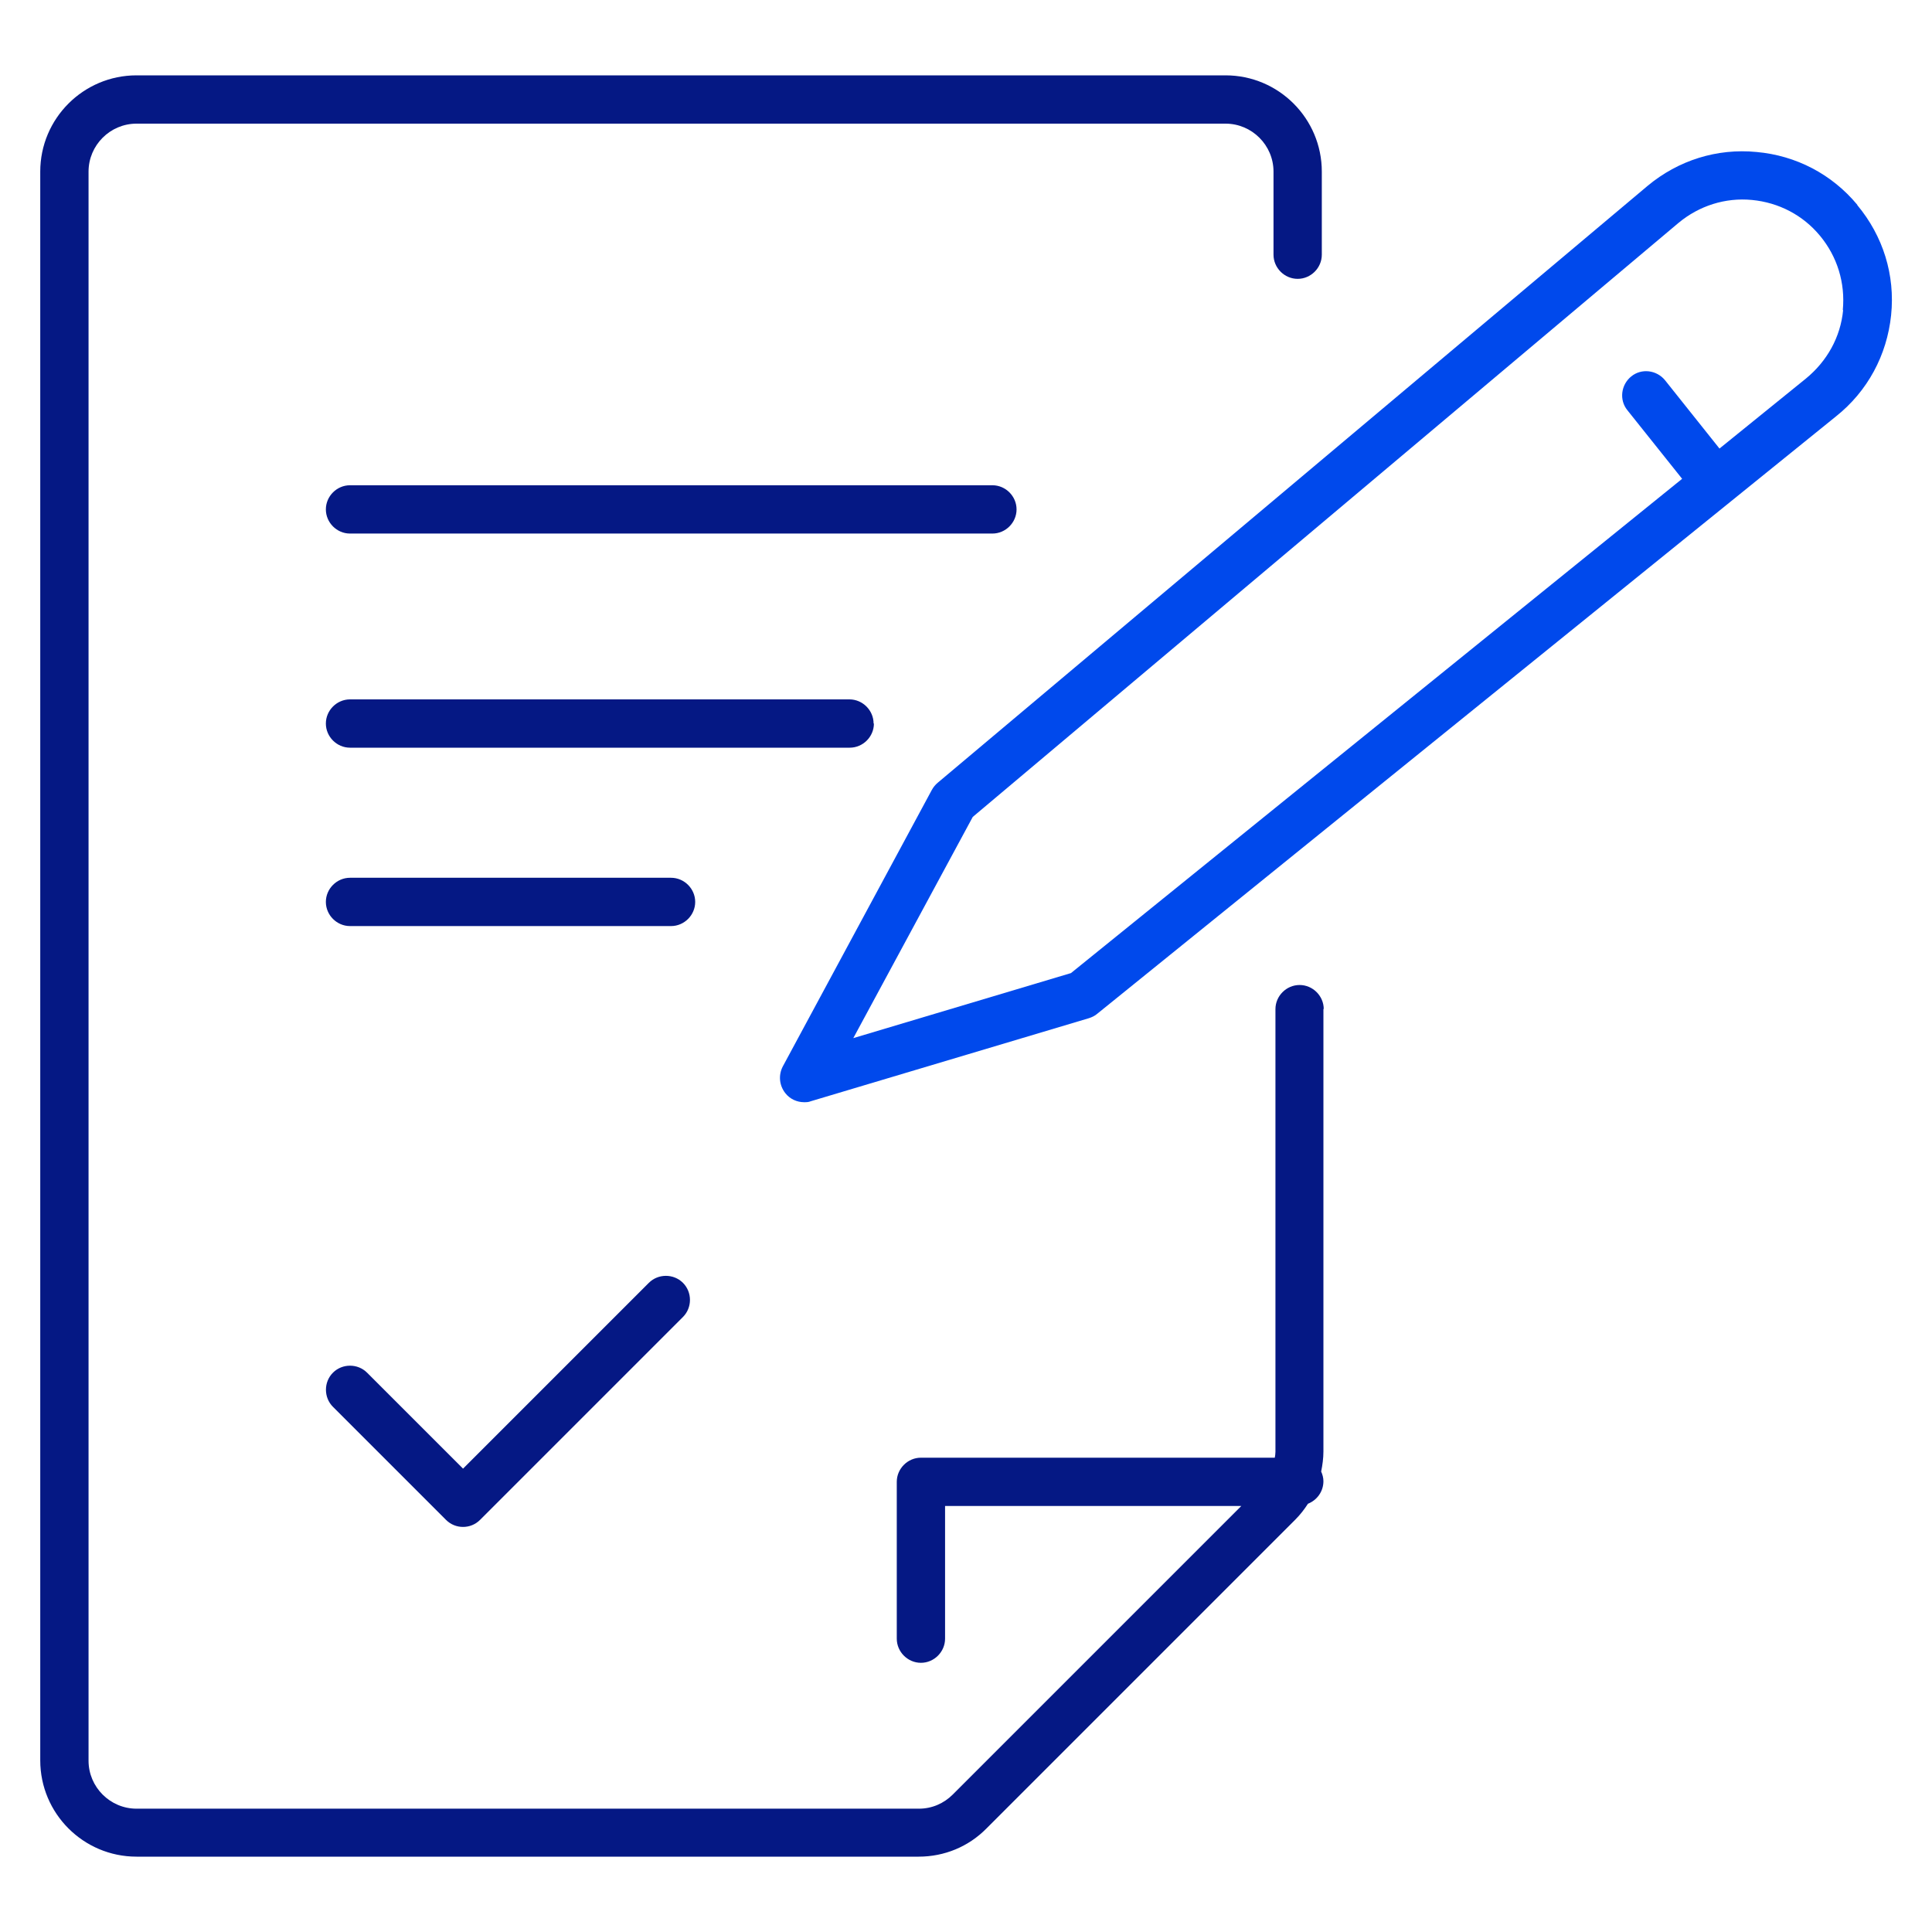
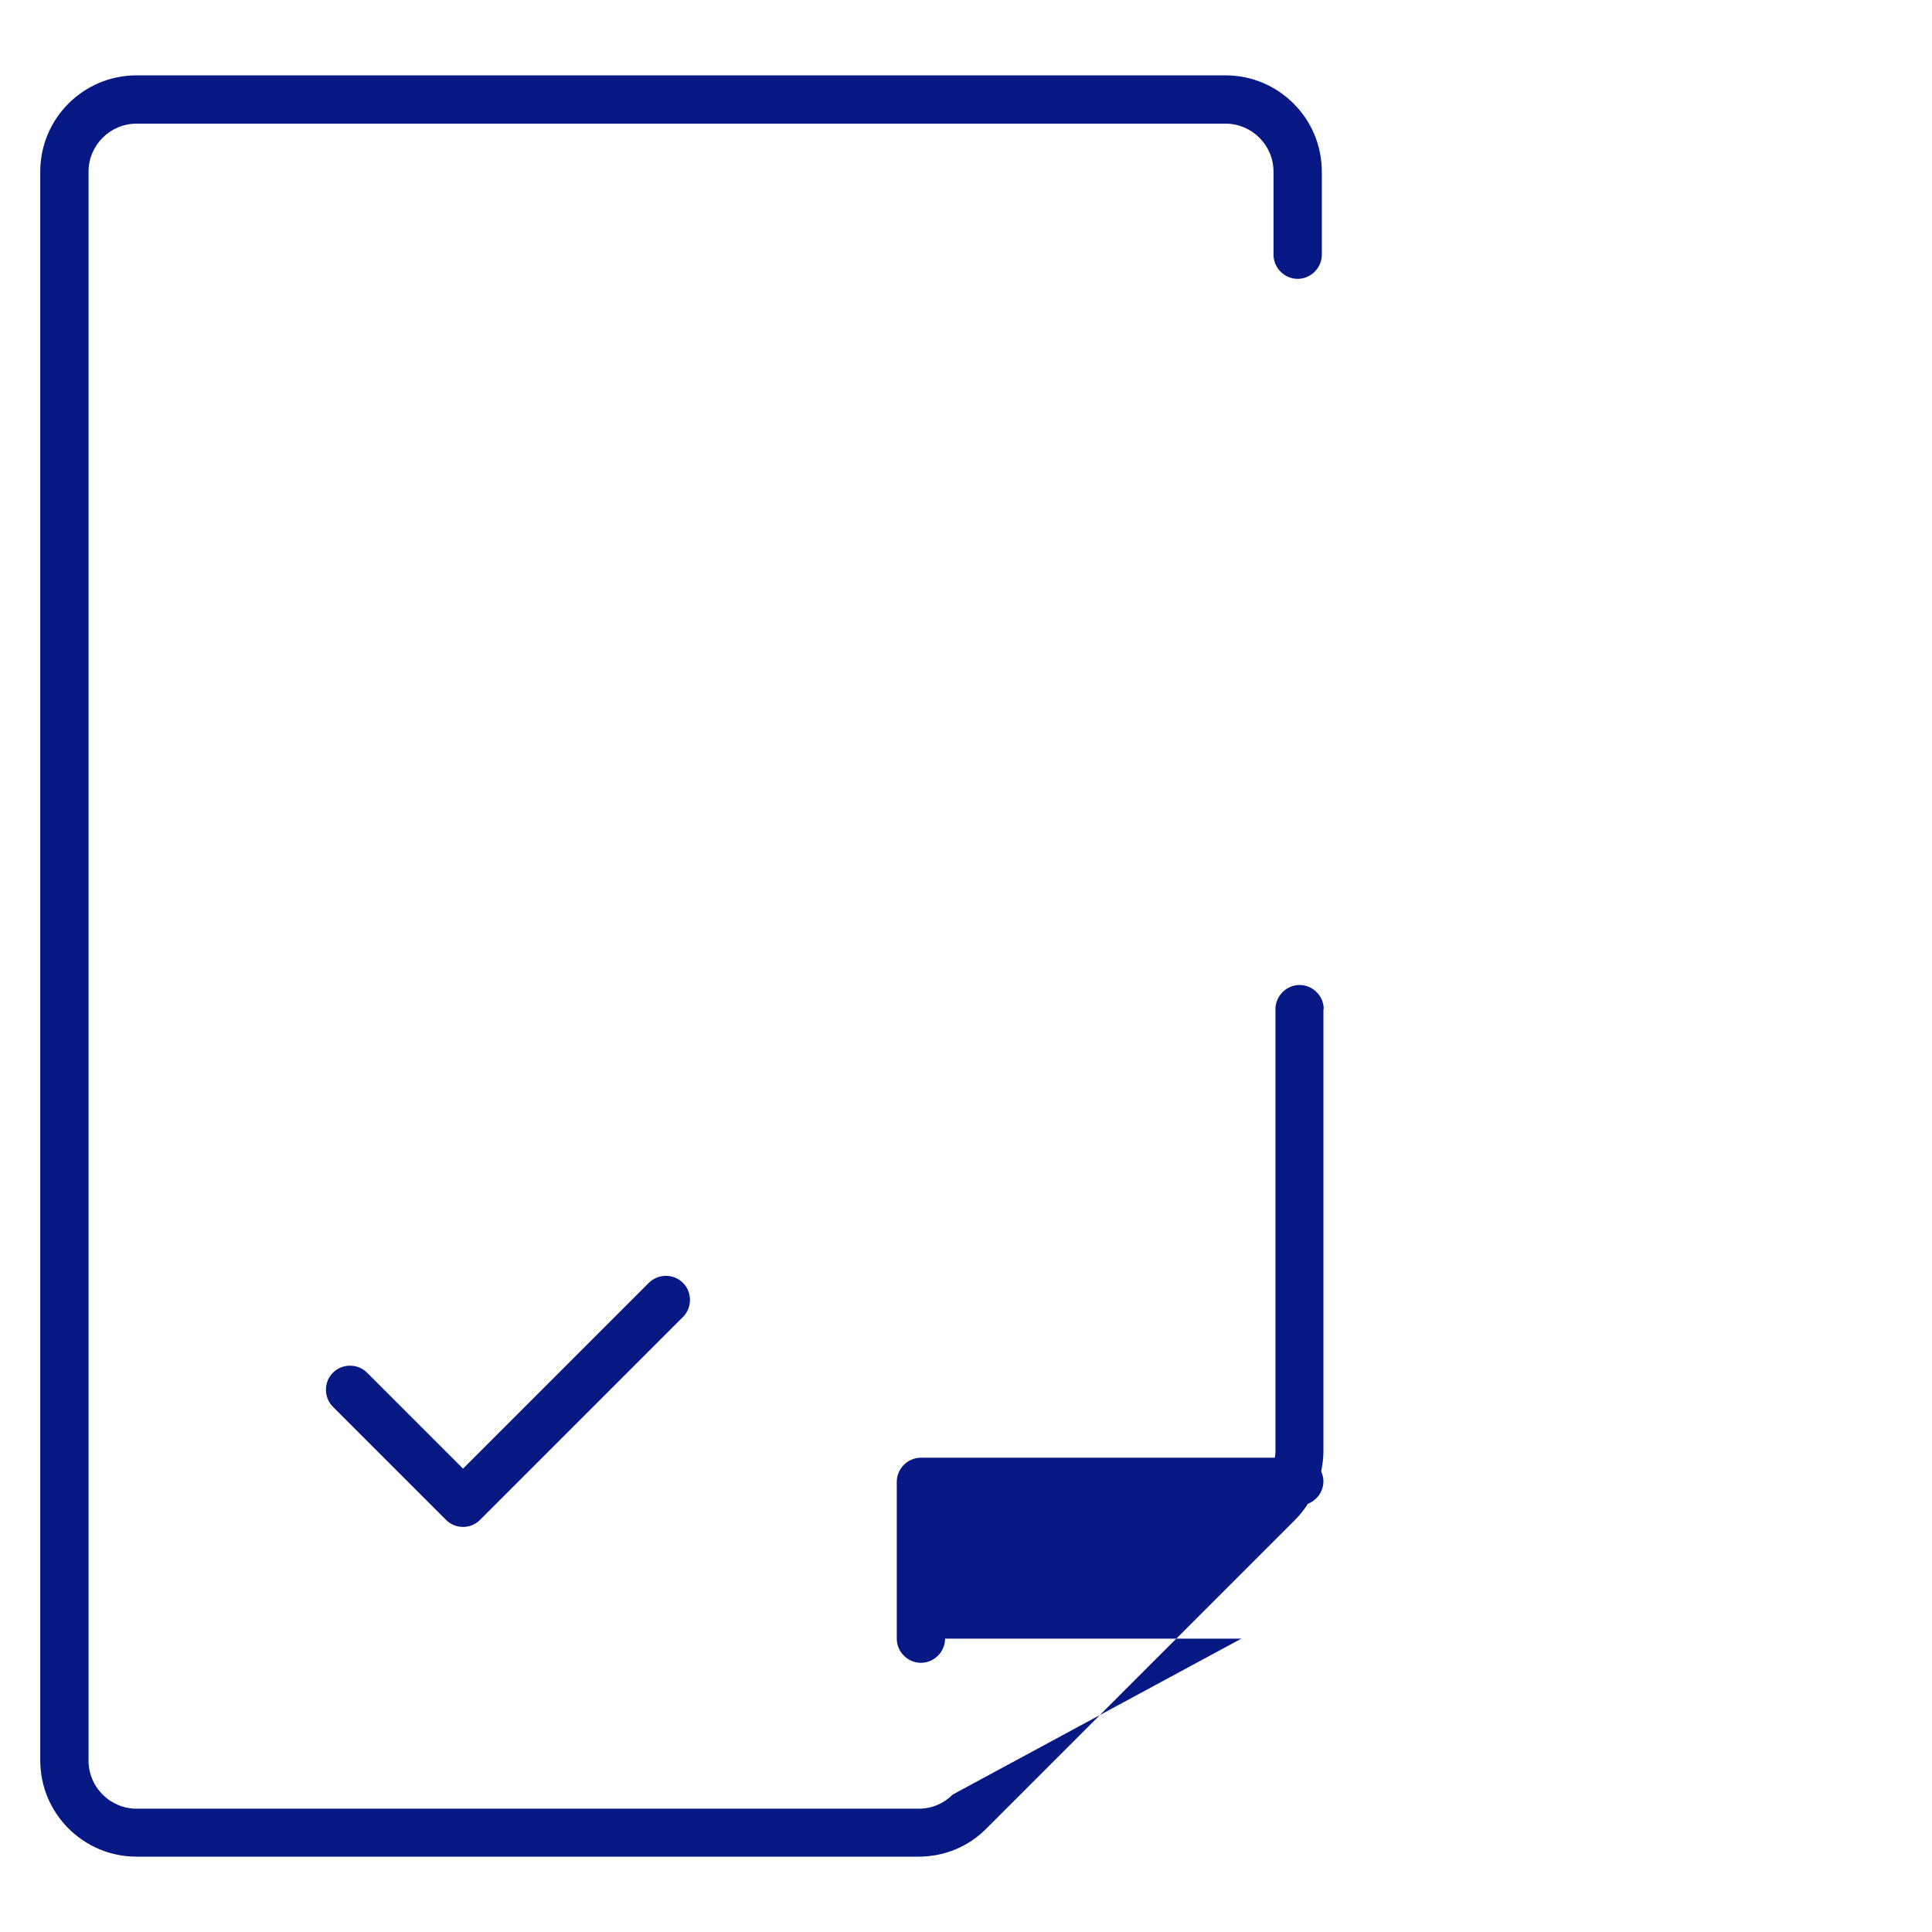
<svg xmlns="http://www.w3.org/2000/svg" width="60" height="60" viewBox="0 0 60 60" fill="none">
-   <path d="M31.57 15.82C31.57 15.41 31.23 15.07 30.82 15.07H10.87C10.46 15.07 10.12 15.41 10.12 15.82C10.12 16.23 10.46 16.57 10.87 16.57H30.82C31.23 16.57 31.57 16.23 31.57 15.82Z" fill="#051884" />
-   <path d="M27.13 22.47C27.13 22.06 26.79 21.72 26.38 21.72H10.87C10.46 21.72 10.12 22.06 10.12 22.47C10.12 22.88 10.46 23.22 10.87 23.22H26.39C26.8 23.22 27.14 22.88 27.14 22.47H27.13Z" fill="#051884" />
-   <path d="M20.84 27.26H10.87C10.46 27.26 10.12 27.6 10.12 28.01C10.12 28.42 10.46 28.76 10.87 28.76H20.84C21.25 28.76 21.59 28.42 21.59 28.01C21.59 27.6 21.25 27.26 20.84 27.26Z" fill="#051884" />
-   <path d="M41.11 31.34C41.11 30.93 40.77 30.59 40.36 30.59C39.95 30.59 39.61 30.93 39.61 31.34V45.09C39.61 45.15 39.6 45.21 39.59 45.27H28.6C28.19 45.27 27.85 45.61 27.85 46.02V50.89C27.85 51.3 28.19 51.64 28.6 51.64C29.01 51.64 29.35 51.3 29.35 50.89V46.77H38.55L29.59 55.73C29.31 56.01 28.94 56.17 28.54 56.17H4.24C3.42 56.17 2.75 55.5 2.75 54.68V5.33C2.75 4.51 3.42 3.84 4.24 3.84H38.06C38.88 3.84 39.55 4.51 39.55 5.33V7.91C39.55 8.32 39.89 8.66 40.3 8.66C40.71 8.66 41.05 8.32 41.05 7.91V5.33C41.05 3.68 39.71 2.34 38.06 2.34H4.24C2.59 2.34 1.25 3.68 1.25 5.33V54.67C1.25 56.32 2.59 57.66 4.24 57.66H28.53C29.33 57.66 30.08 57.35 30.64 56.78L40.23 47.19C40.38 47.04 40.51 46.87 40.62 46.7C40.9 46.59 41.1 46.32 41.1 46C41.1 45.89 41.07 45.79 41.03 45.7C41.07 45.5 41.1 45.29 41.1 45.08V31.33L41.11 31.34Z" fill="#051884" />
+   <path d="M41.11 31.34C41.11 30.93 40.77 30.59 40.36 30.59C39.95 30.59 39.61 30.93 39.61 31.34V45.09C39.61 45.15 39.6 45.21 39.59 45.27H28.6C28.19 45.27 27.85 45.61 27.85 46.02V50.89C27.85 51.3 28.19 51.64 28.6 51.64C29.01 51.64 29.35 51.3 29.35 50.89H38.55L29.59 55.73C29.31 56.01 28.94 56.17 28.54 56.17H4.24C3.42 56.17 2.75 55.5 2.75 54.68V5.33C2.75 4.51 3.42 3.84 4.24 3.84H38.06C38.88 3.84 39.55 4.51 39.55 5.33V7.91C39.55 8.32 39.89 8.66 40.3 8.66C40.71 8.66 41.05 8.32 41.05 7.91V5.33C41.05 3.68 39.71 2.34 38.06 2.34H4.24C2.59 2.34 1.25 3.68 1.25 5.33V54.67C1.25 56.32 2.59 57.66 4.24 57.66H28.53C29.33 57.66 30.08 57.35 30.64 56.78L40.23 47.19C40.38 47.04 40.51 46.87 40.62 46.7C40.9 46.59 41.1 46.32 41.1 46C41.1 45.89 41.07 45.79 41.03 45.7C41.07 45.5 41.1 45.29 41.1 45.08V31.33L41.11 31.34Z" fill="#051884" />
  <path d="M20.15 39.84L14.38 45.61L11.4 42.63C11.11 42.34 10.63 42.34 10.34 42.63C10.05 42.92 10.05 43.4 10.34 43.69L13.85 47.2C14 47.35 14.19 47.42 14.38 47.42C14.57 47.42 14.76 47.35 14.91 47.2L21.21 40.9C21.5 40.61 21.5 40.13 21.21 39.84C20.92 39.55 20.44 39.55 20.15 39.84Z" fill="#051884" />
-   <path d="M57.68 6.36C56.89 5.41 55.78 4.83 54.55 4.72C53.32 4.6 52.12 4.98 51.17 5.77L29.12 24.31C29.05 24.37 28.99 24.44 28.94 24.53L24.31 33.12C24.17 33.39 24.2 33.71 24.39 33.95C24.53 34.13 24.75 34.23 24.97 34.23C25.04 34.23 25.11 34.23 25.18 34.2L33.82 31.62C33.91 31.59 34 31.55 34.08 31.48L57.02 12.93C58 12.15 58.6 11.03 58.73 9.79C58.86 8.54 58.48 7.33 57.68 6.37V6.36ZM57.24 9.63C57.16 10.47 56.74 11.22 56.08 11.76L53.4 13.93L51.71 11.81C51.45 11.49 50.98 11.43 50.66 11.69C50.34 11.95 50.28 12.42 50.54 12.74L52.24 14.87L33.26 30.22L26.5 32.24L30.21 25.37L52.13 6.92C52.77 6.39 53.58 6.13 54.41 6.21C55.24 6.29 55.99 6.68 56.52 7.32C57.06 7.97 57.31 8.79 57.23 9.63H57.24Z" fill="#0049EC" />
</svg>